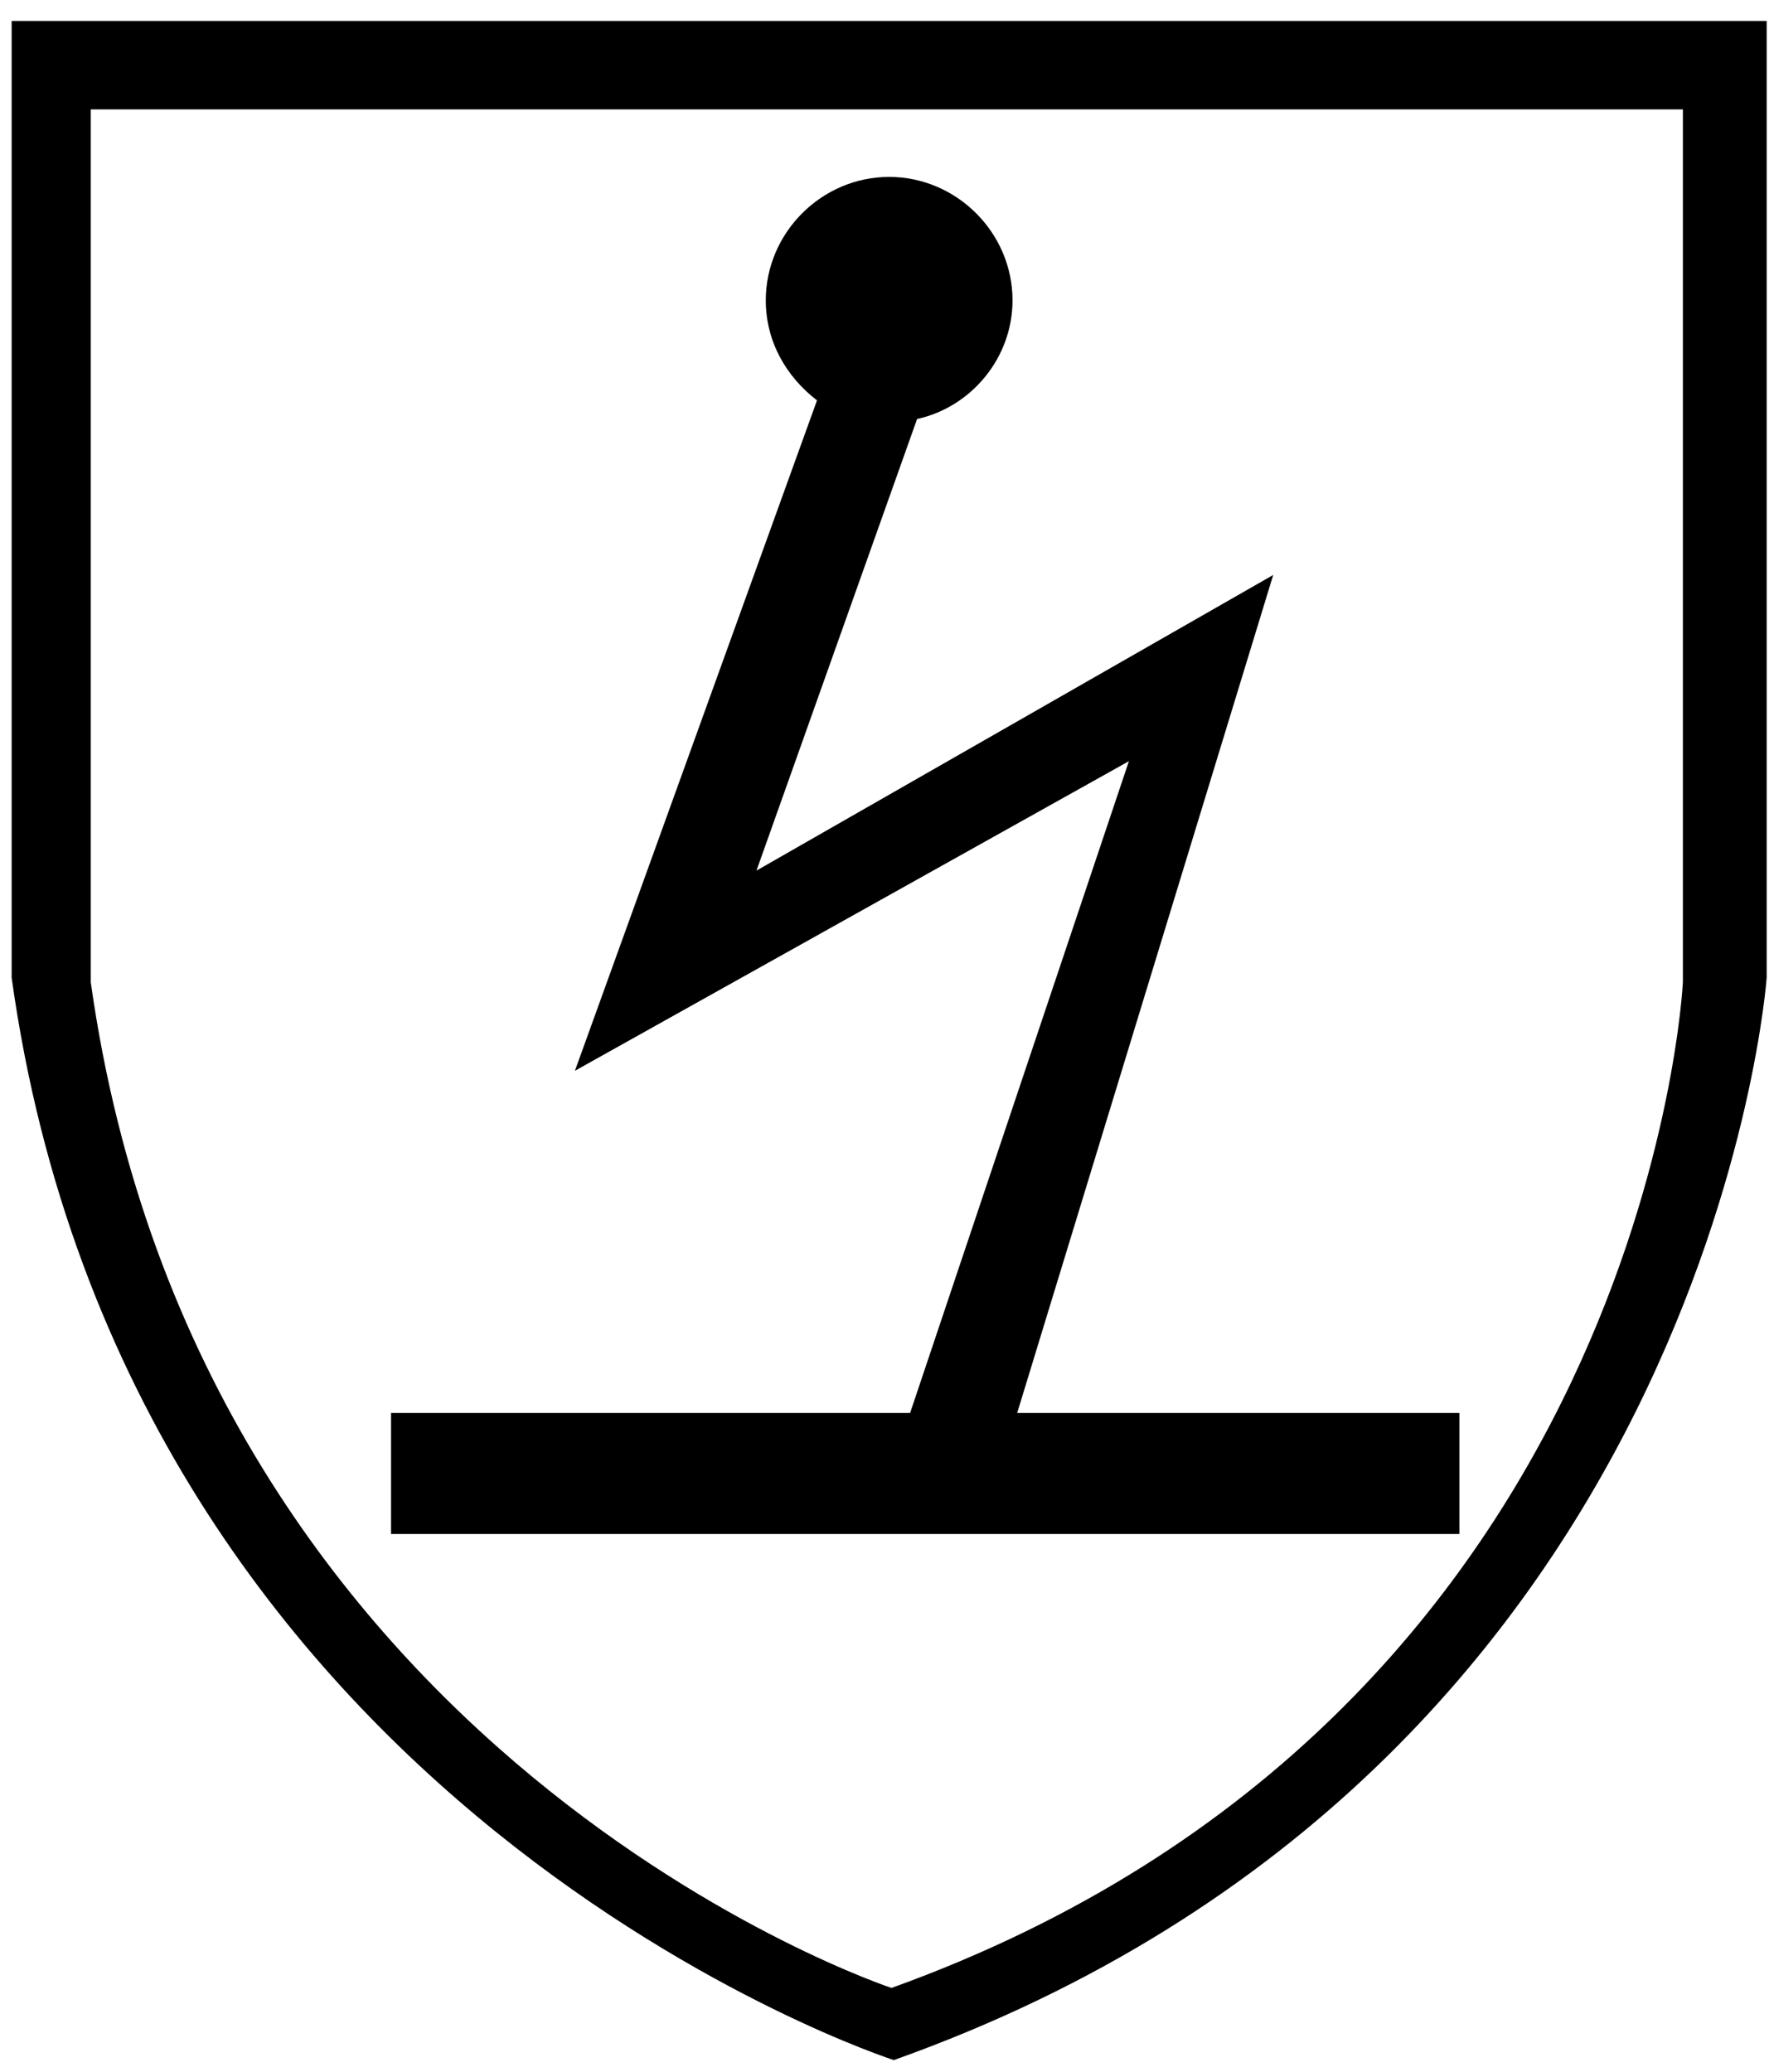
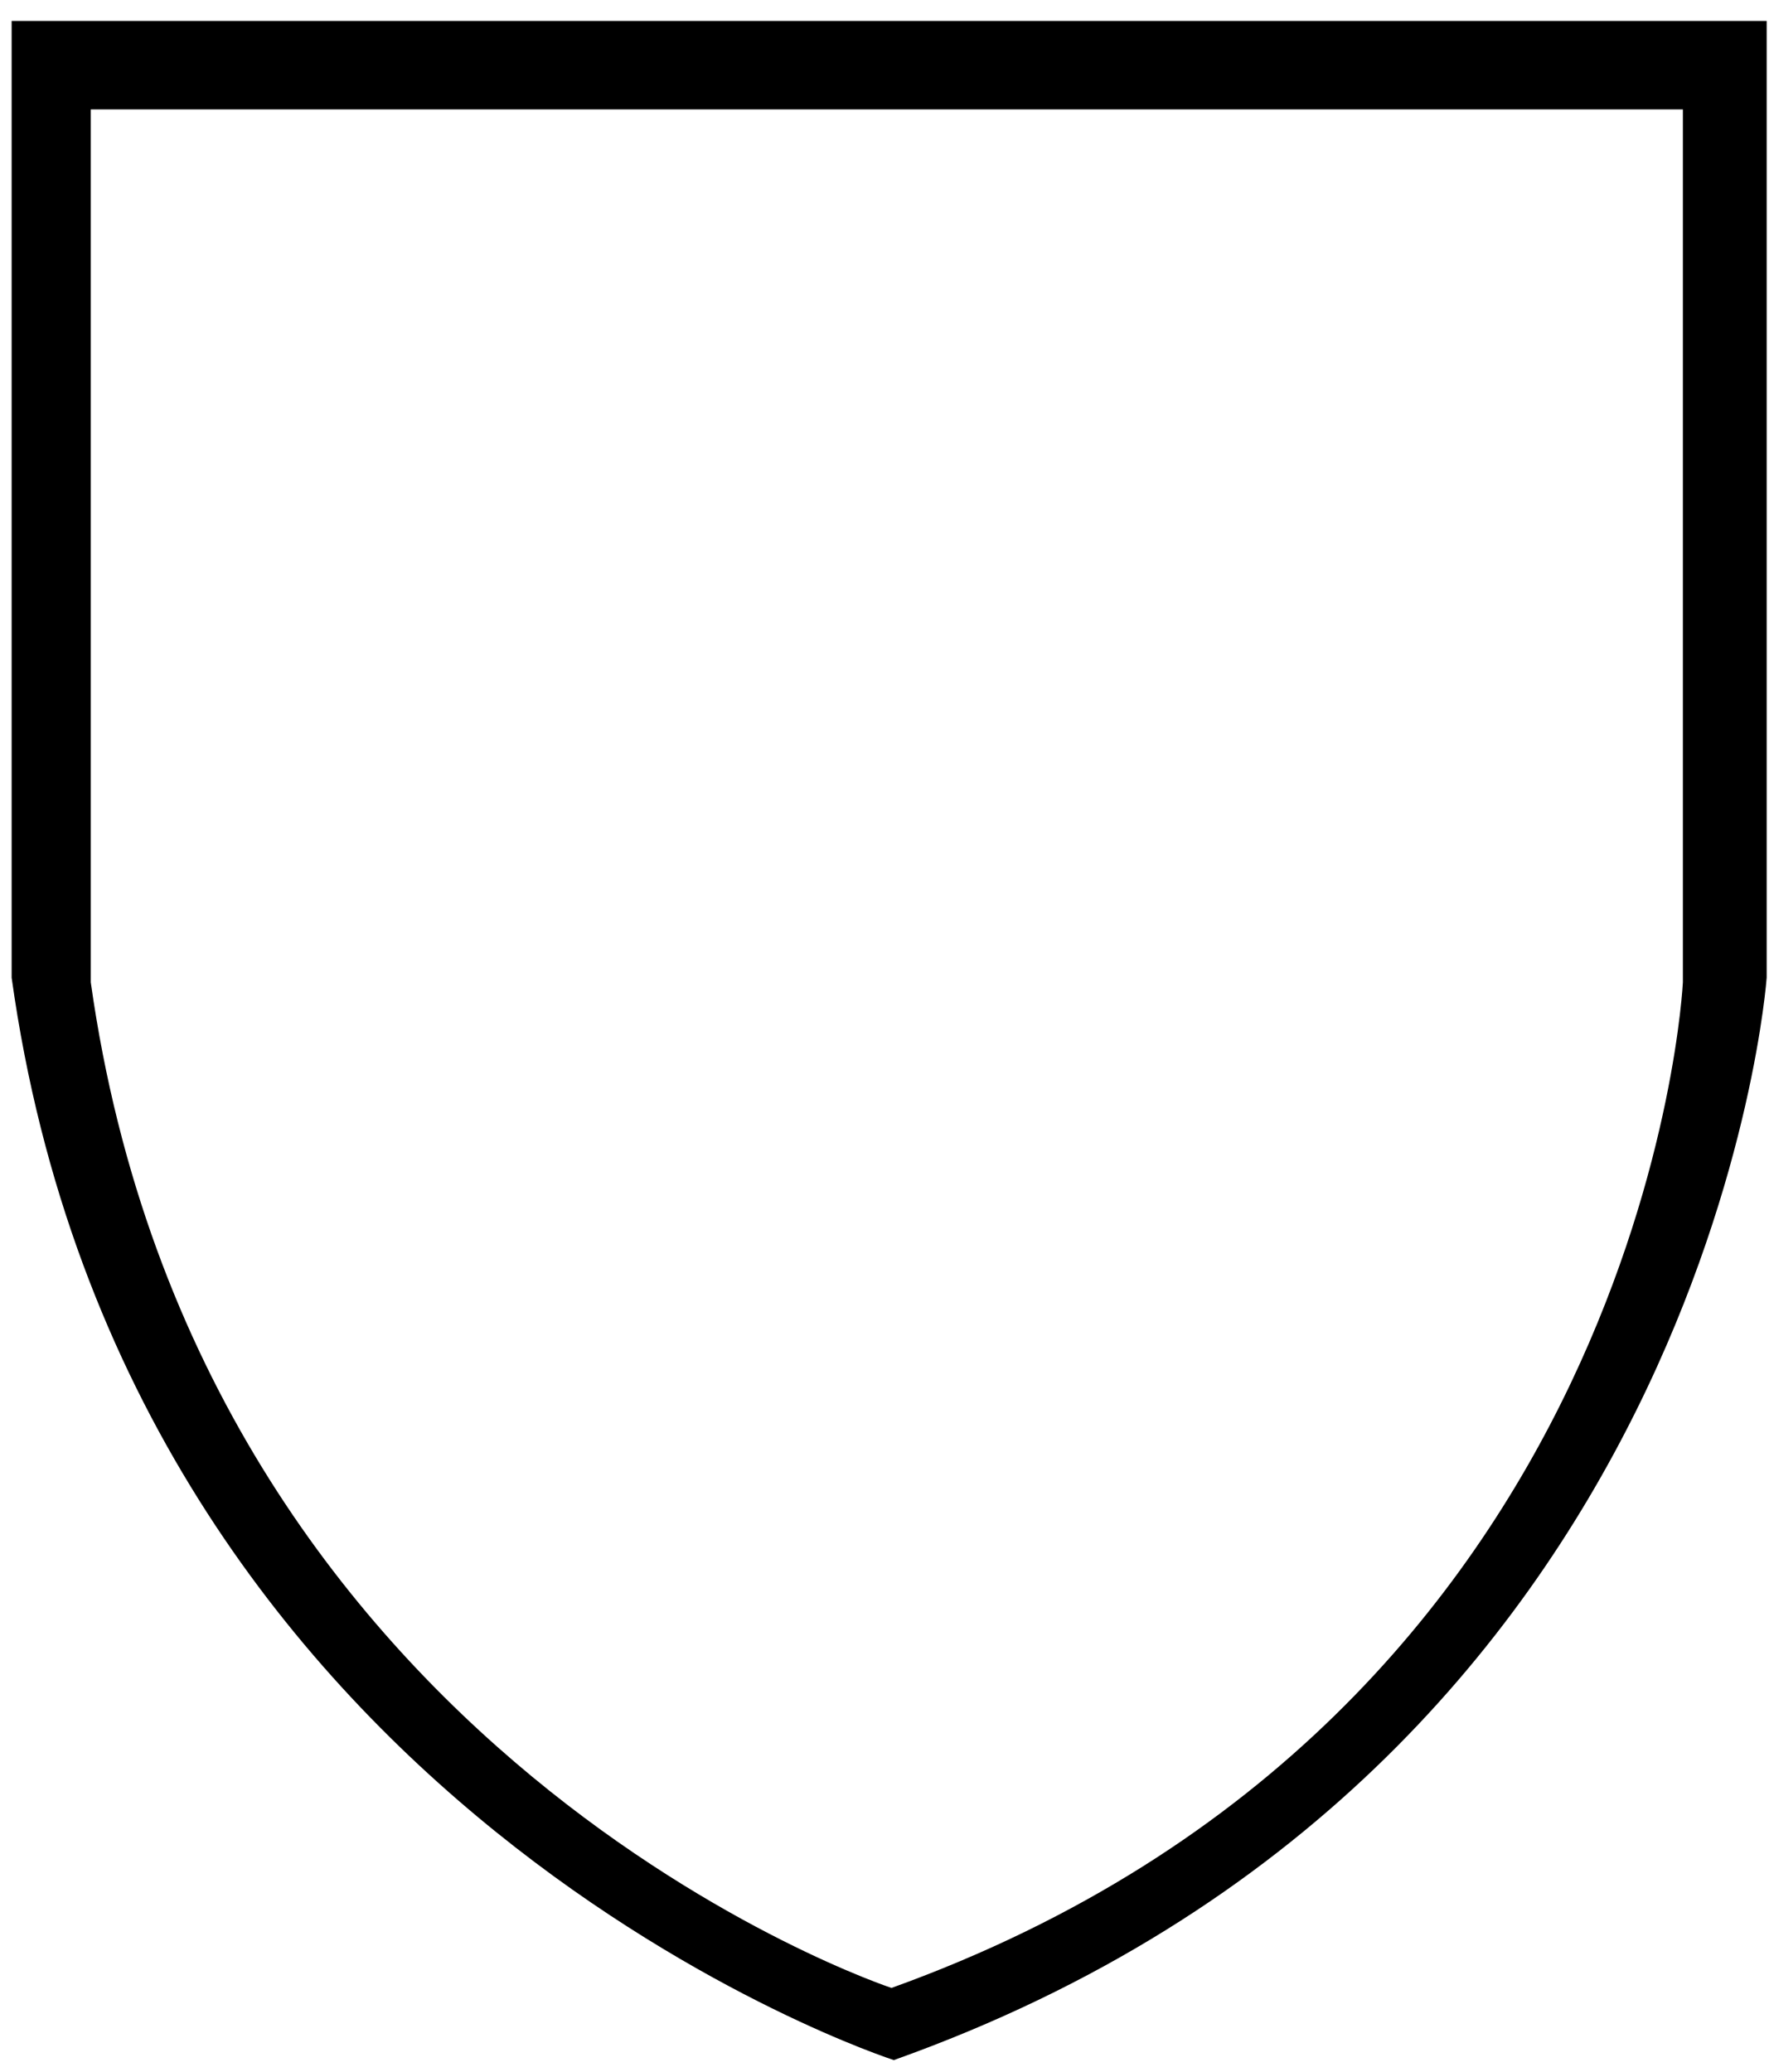
<svg xmlns="http://www.w3.org/2000/svg" width="76px" height="89px" viewBox="0 0 76 89" version="1.1">
  <title>EN 1149-5-icoon</title>
  <desc>Created with Sketch.</desc>
  <defs />
  <g id="Page-1" stroke="none" stroke-width="1" fill="none" fill-rule="evenodd">
    <g id="EN-1149-5-icoon" fill="#000000" fill-rule="nonzero">
      <path d="M0.5,0.9 L0.5,42 C5.5,77.9 38.4,88.5 38.4,88.5 C73.5,76 75.9,42 75.9,42 L75.9,0.9 L0.5,0.9 Z M72.3,42.2 C72.3,42.2 70.8,73.7 38.3,85.4 C38.3,85.4 8.6,75.6 3.9,42.2 L3.9,4.7 L72.3,4.7 L72.3,42.2 Z" id="Shape" />
-       <path d="M43.7,60.7 L54.7,24.7 L32.5,37.4 L39.4,18 C41.7,17.5 43.5,15.4 43.5,12.9 C43.5,10 41.1,7.6 38.2,7.6 C35.3,7.6 32.9,10 32.9,12.9 C32.9,14.7 33.8,16.2 35.1,17.2 L24.7,46 L48.5,32.7 L39.1,60.7 L16.8,60.7 L16.8,65.9 L62.7,65.9 L62.7,60.7 L43.7,60.7 Z" id="Shape" />
    </g>
  </g>
</svg>